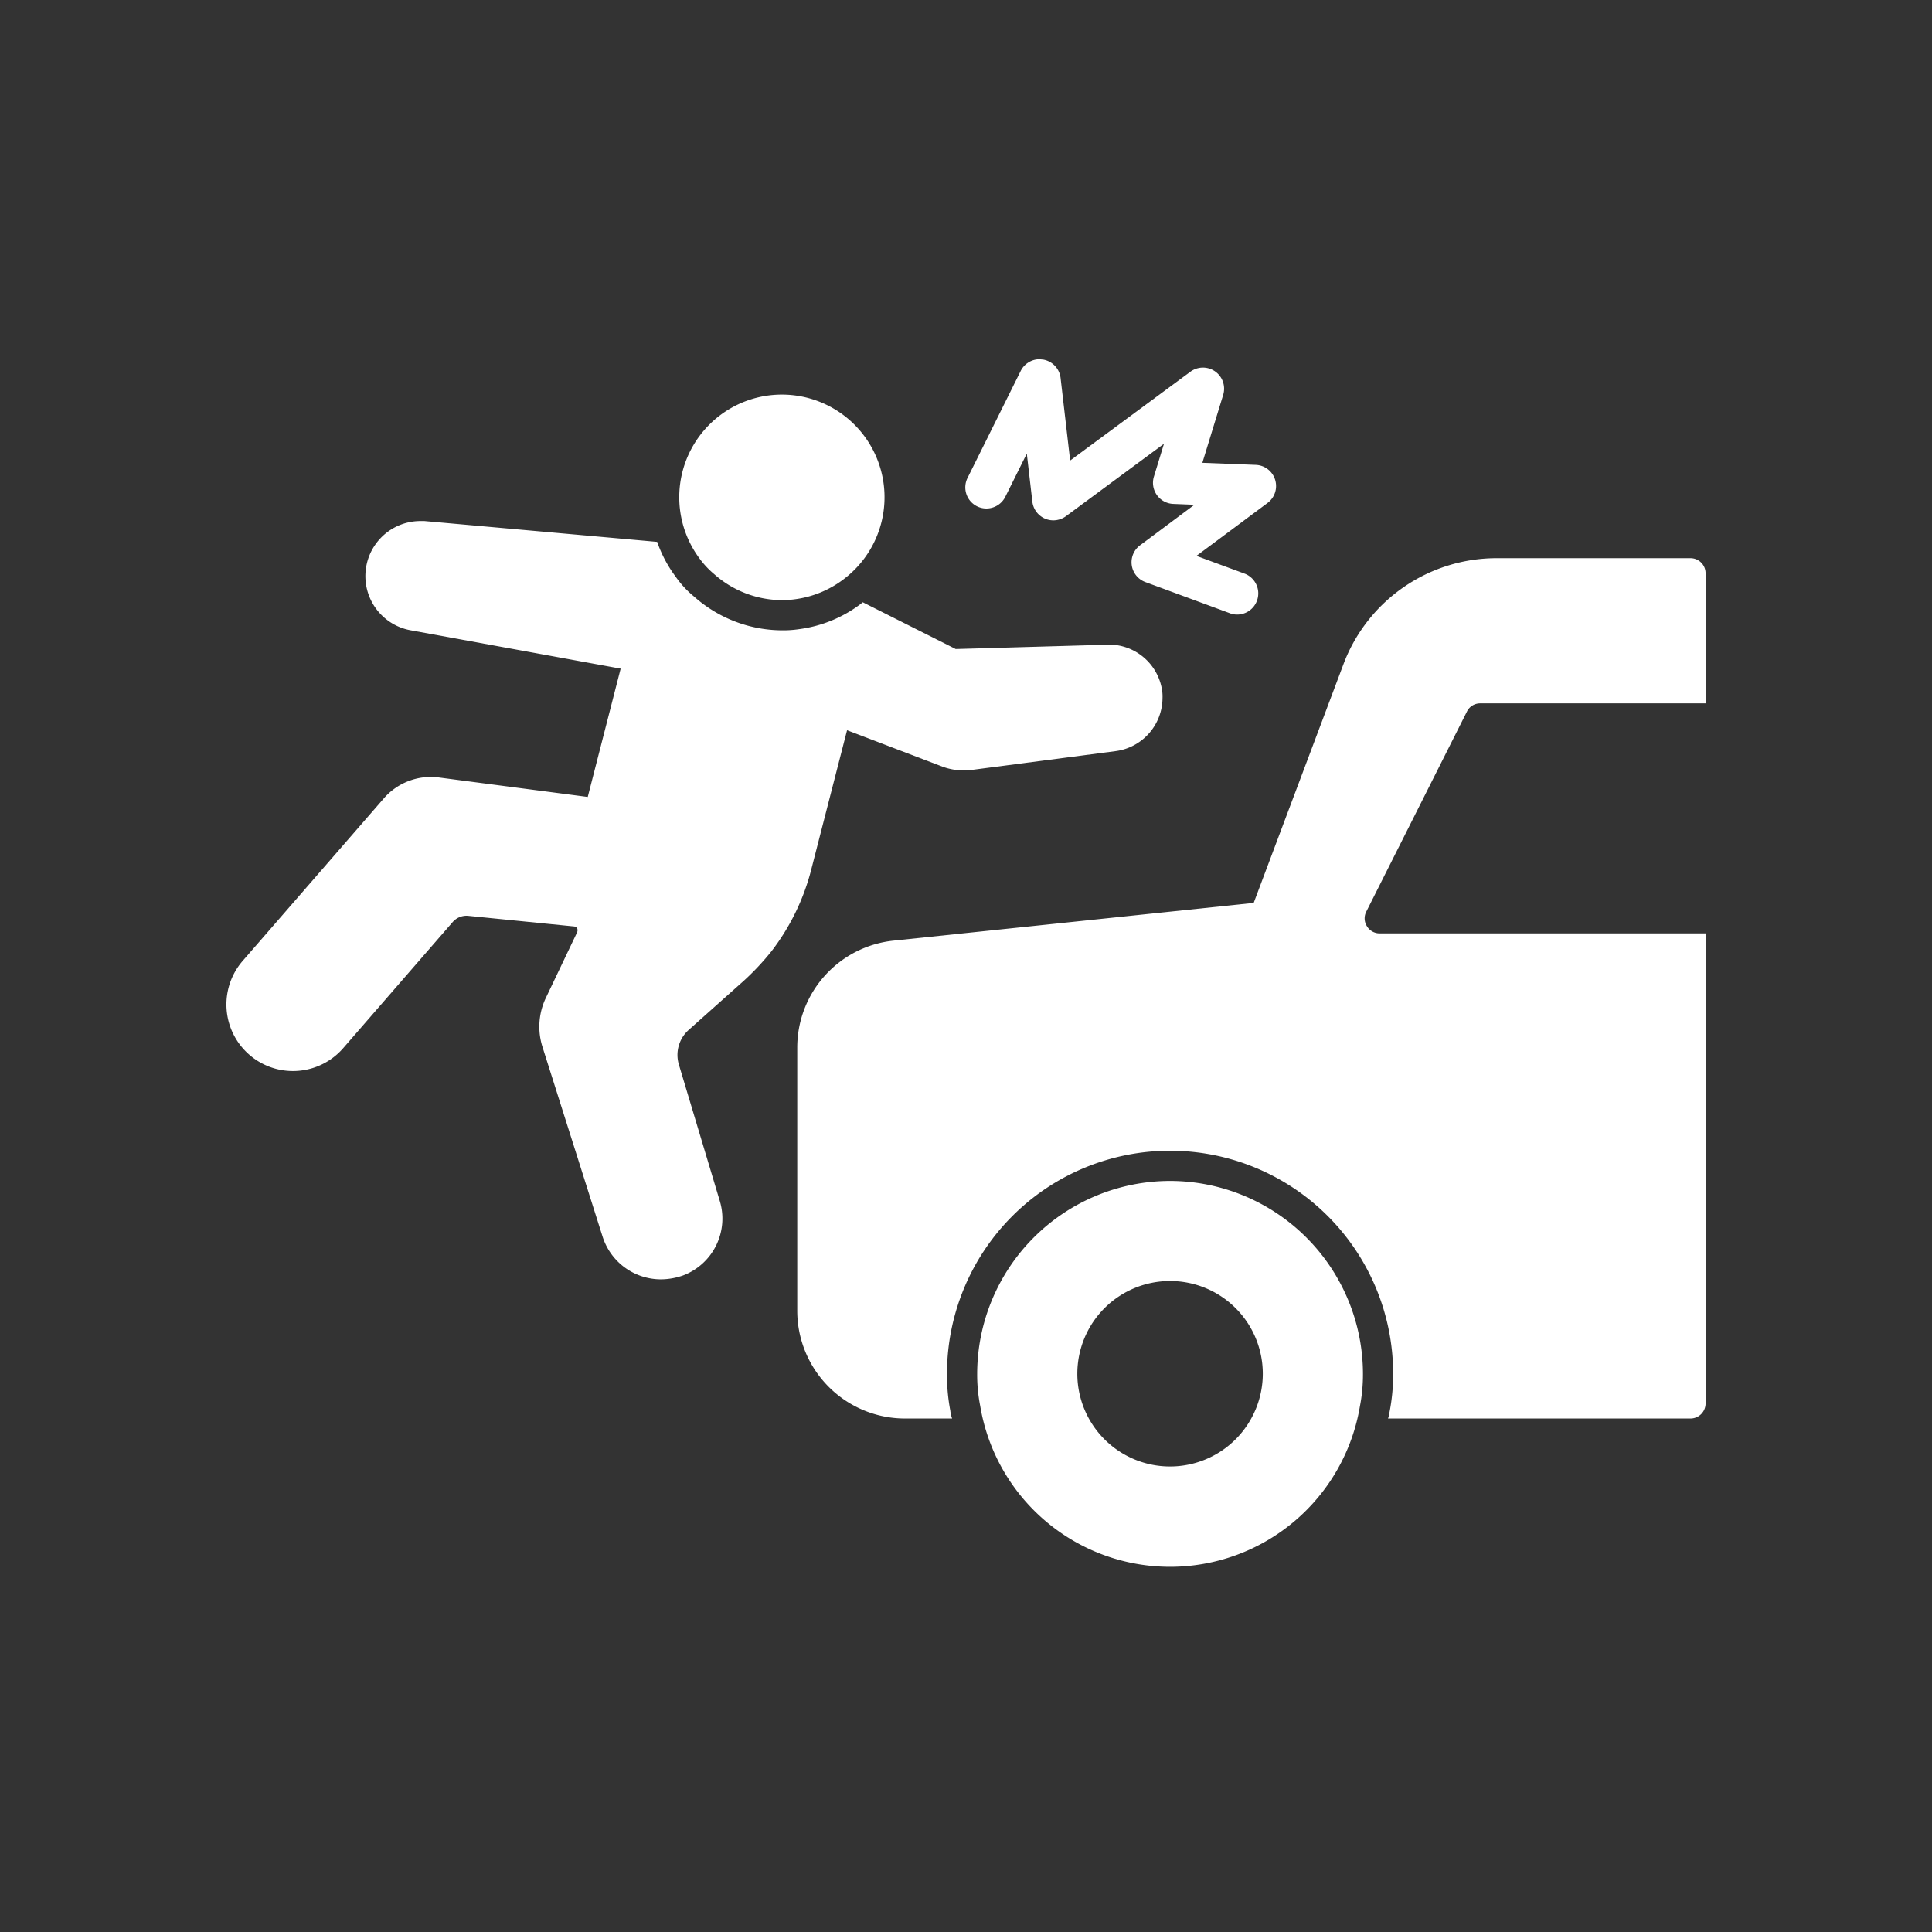
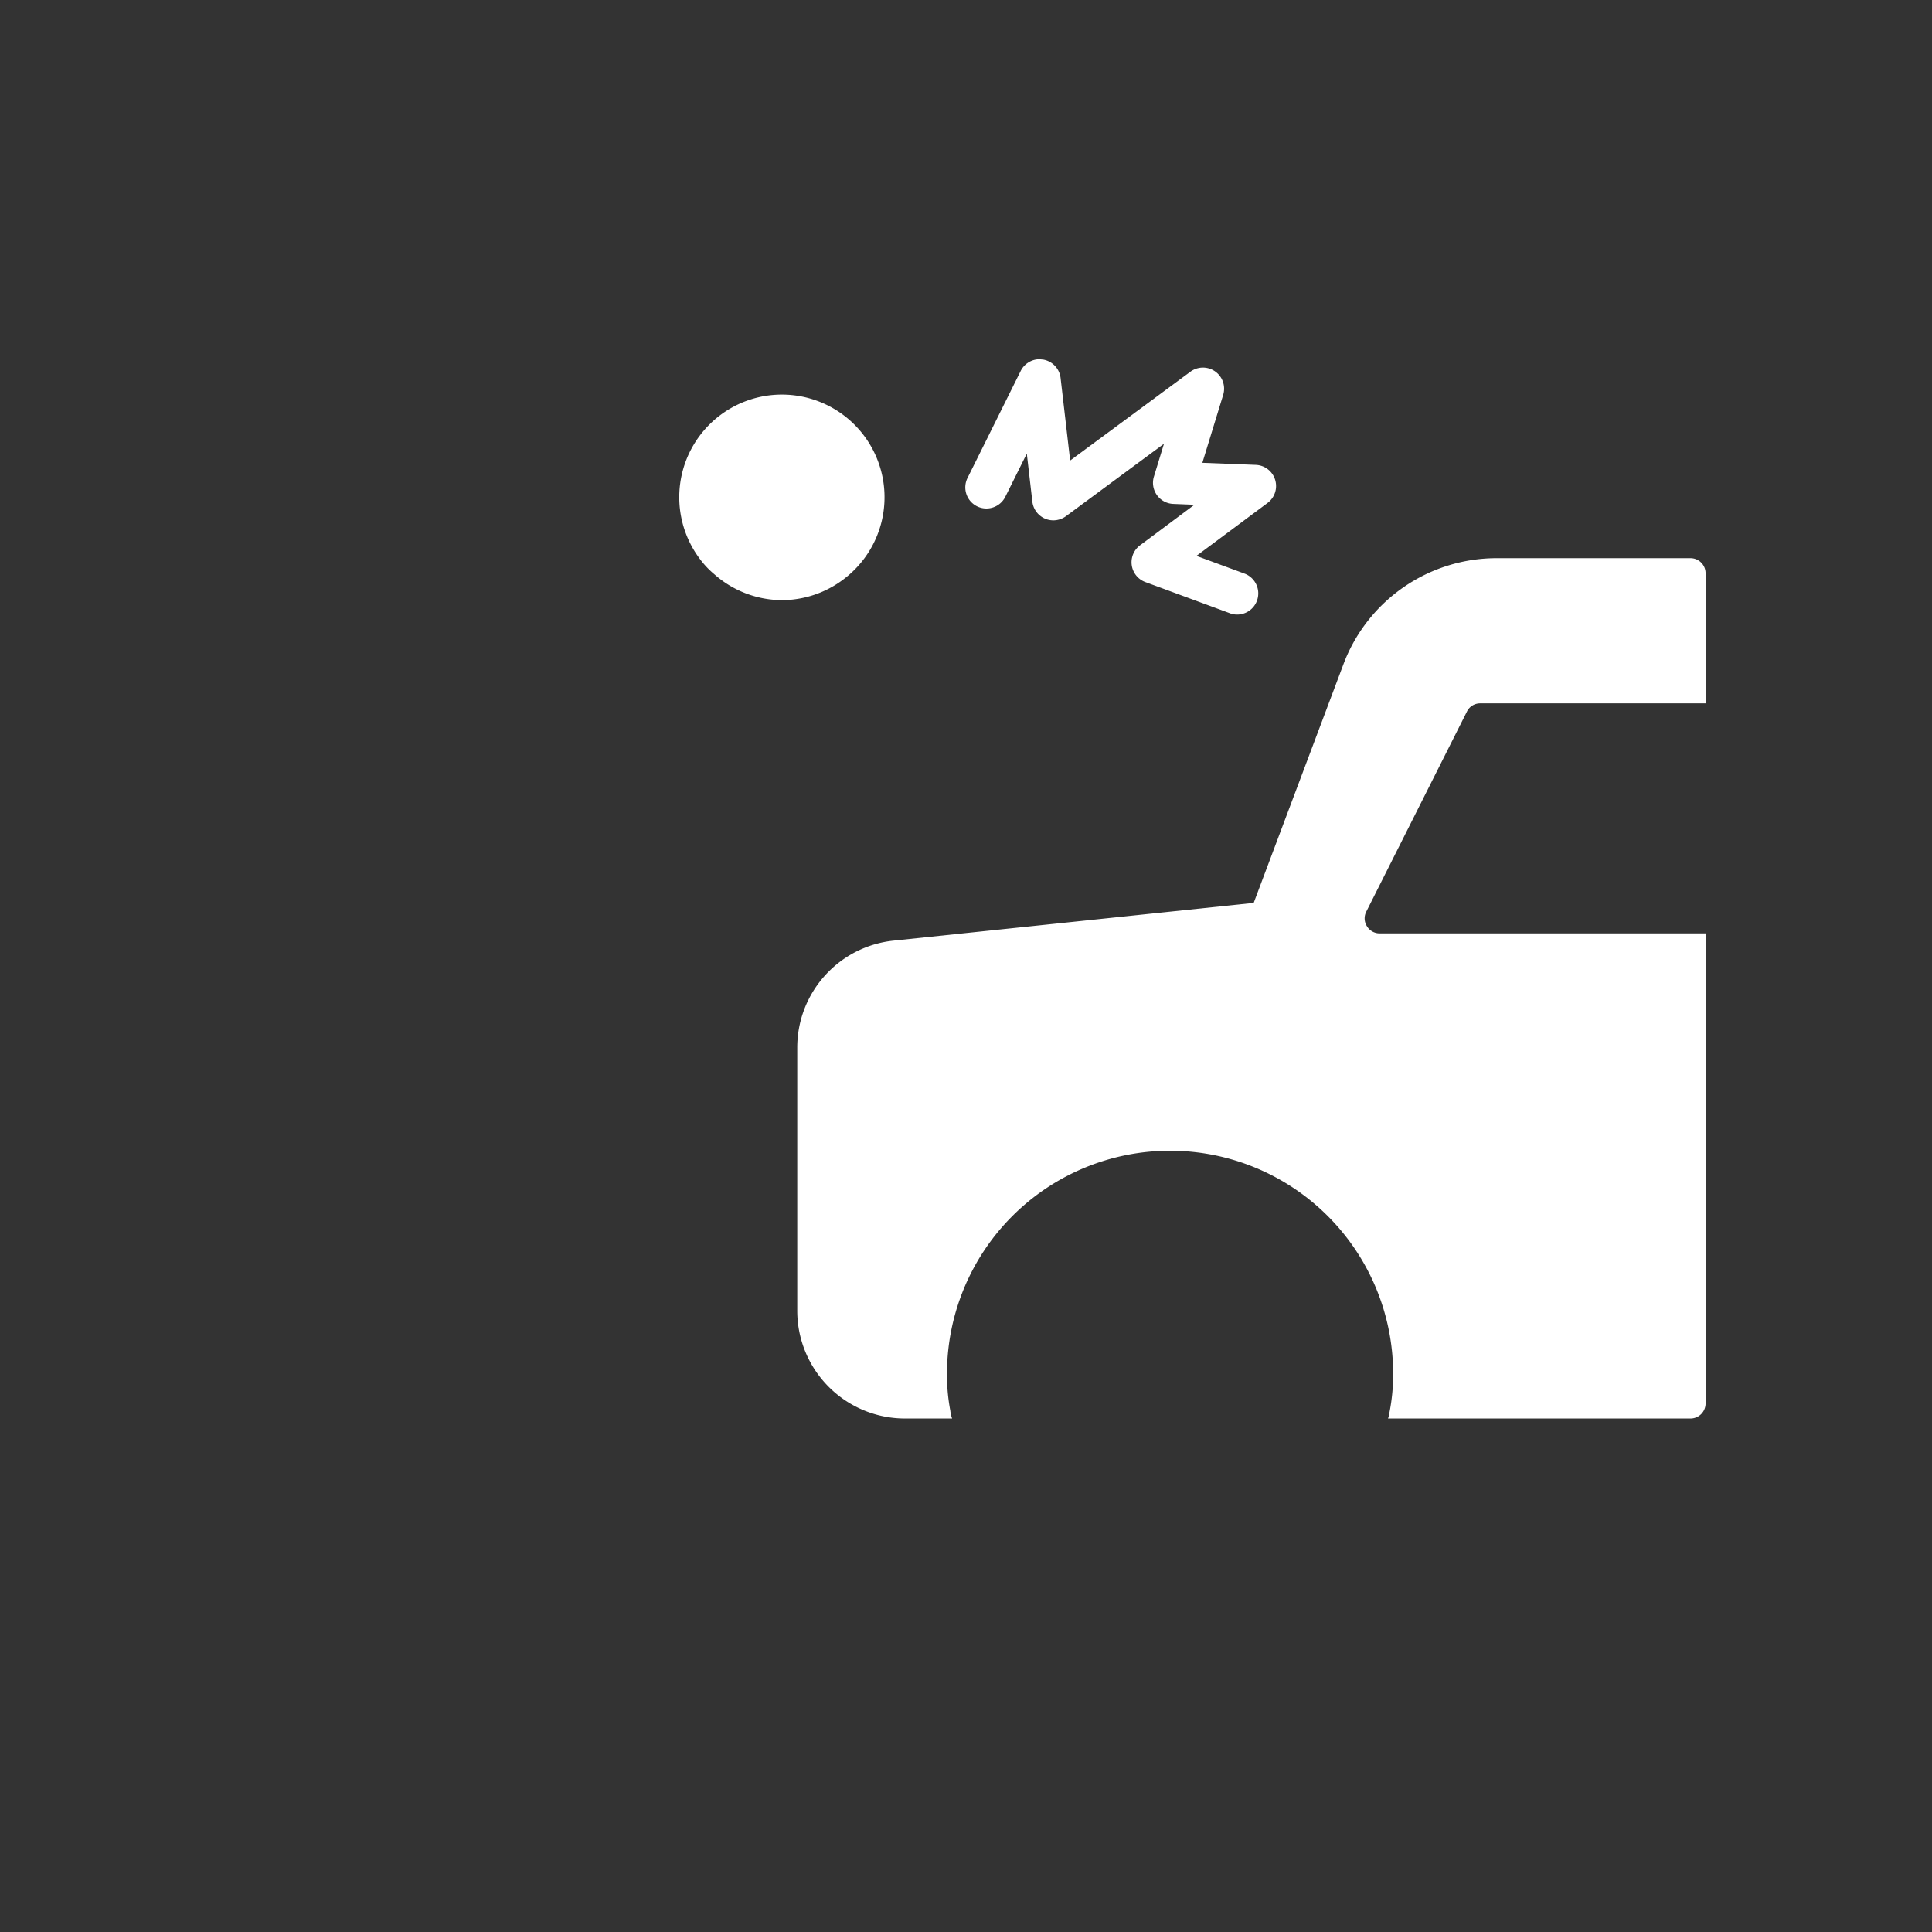
<svg xmlns="http://www.w3.org/2000/svg" version="1.1" width="512" height="512" x="0" y="0" viewBox="0 0 64 64" style="enable-background:new 0 0 512 512" xml:space="preserve" class="">
  <rect x="0" y="0" width="64" height="64" fill="#333333" stroke="none" />
  <g>
    <path d="M27.93 19.2a3.386 3.386 0 0 1-1.59.65 3.108 3.108 0 0 1-.43.03 3.4 3.4 0 0 1-2.25-.86 2.9 2.9 0 0 1-.48-.51 3.4 3.4 0 1 1 4.75.69z" fill="#ffffff" opacity="1" data-original="#000000" />
-     <path d="M38.51 23.12a1.786 1.786 0 0 1-1.54 1.76l-4.82.63a2.067 2.067 0 0 1-.92-.11l-3.17-1.21-1.19 4.63a7.473 7.473 0 0 1-1.32 2.7 8.587 8.587 0 0 1-.9.96l-1.85 1.65a1.111 1.111 0 0 0-.31 1.14l1.35 4.5a2.014 2.014 0 0 1-1.21 2.48 2.243 2.243 0 0 1-.73.13 2.029 2.029 0 0 1-1.94-1.42l-1.99-6.28a2.216 2.216 0 0 1 .12-1.64l1.03-2.16a.188.188 0 0 0 0-.13.144.144 0 0 0-.1-.06l-3.5-.35a.608.608 0 0 0-.52.2l-3.63 4.18a2.2 2.2 0 1 1-3.33-2.89l4.69-5.4a2.065 2.065 0 0 1 1.77-.68l4.97.65 1.09-4.25-6.95-1.27a1.824 1.824 0 0 1 .33-3.62h.12l7.71.69a4.253 4.253 0 0 0 .61 1.15 3.25 3.25 0 0 0 .61.66 4.415 4.415 0 0 0 2.92 1.12 3.559 3.559 0 0 0 .57-.04 4.308 4.308 0 0 0 2.04-.84c.02-.02.04-.03.06-.05l3.08 1.55 4.91-.14a1.783 1.783 0 0 1 1.91 1.42 1.383 1.383 0 0 1 .03.34zM38.76 39.12a6.4 6.4 0 0 0-6.39 6.39 5.293 5.293 0 0 0 .1 1.06 6.377 6.377 0 0 0 12.58.01 5.464 5.464 0 0 0 .1-1.07 6.4 6.4 0 0 0-6.39-6.39zm0 9.459a3.072 3.072 0 1 1 3.072-3.071 3.075 3.075 0 0 1-3.071 3.071z" fill="#ffffff" opacity="1" data-original="#000000" />
    <path d="M45.26 30.2a.484.484 0 0 0 .02.48.491.491 0 0 0 .42.24h10.8v15.57a.5.5 0 0 1-.5.5H45.98a.8.8 0 0 0 .05-.21 6.517 6.517 0 0 0 .12-1.27 7.39 7.39 0 0 0-14.78 0 6.35 6.35 0 0 0 .11 1.22 1.1 1.1 0 0 0 .06.26h-1.56a3.57 3.57 0 0 1-3.57-3.56v-8.71a3.561 3.561 0 0 1 3.19-3.56l11.93-1.25 2.99-7.95a5.422 5.422 0 0 1 5.04-3.47H56a.5.5 0 0 1 .5.5v4.31h-7.47a.486.486 0 0 0-.44.28zM40.984 20.358a.656.656 0 0 1-.244-.045l-2.8-1.032a.7.7 0 0 1-.174-1.218l1.8-1.342-.7-.028a.7.7 0 0 1-.641-.905l.333-1.087-3.249 2.4a.712.712 0 0 1-.417.136.7.7 0 0 1-.694-.619l-.184-1.592-.712 1.431a.7.7 0 0 1-.939.314.7.7 0 0 1-.313-.937l1.761-3.544a.7.7 0 0 1 .621-.39l.131.013a.7.7 0 0 1 .57.608l.317 2.735 3.984-2.942a.7.7 0 0 1 1.085.769l-.689 2.248 1.77.069a.7.7 0 0 1 .388 1.262l-2.354 1.752 1.59.586a.7.7 0 0 1 .414.9.7.7 0 0 1-.654.458z" fill="#ffffff" opacity="1" data-original="#000000" />
  </g>
</svg>